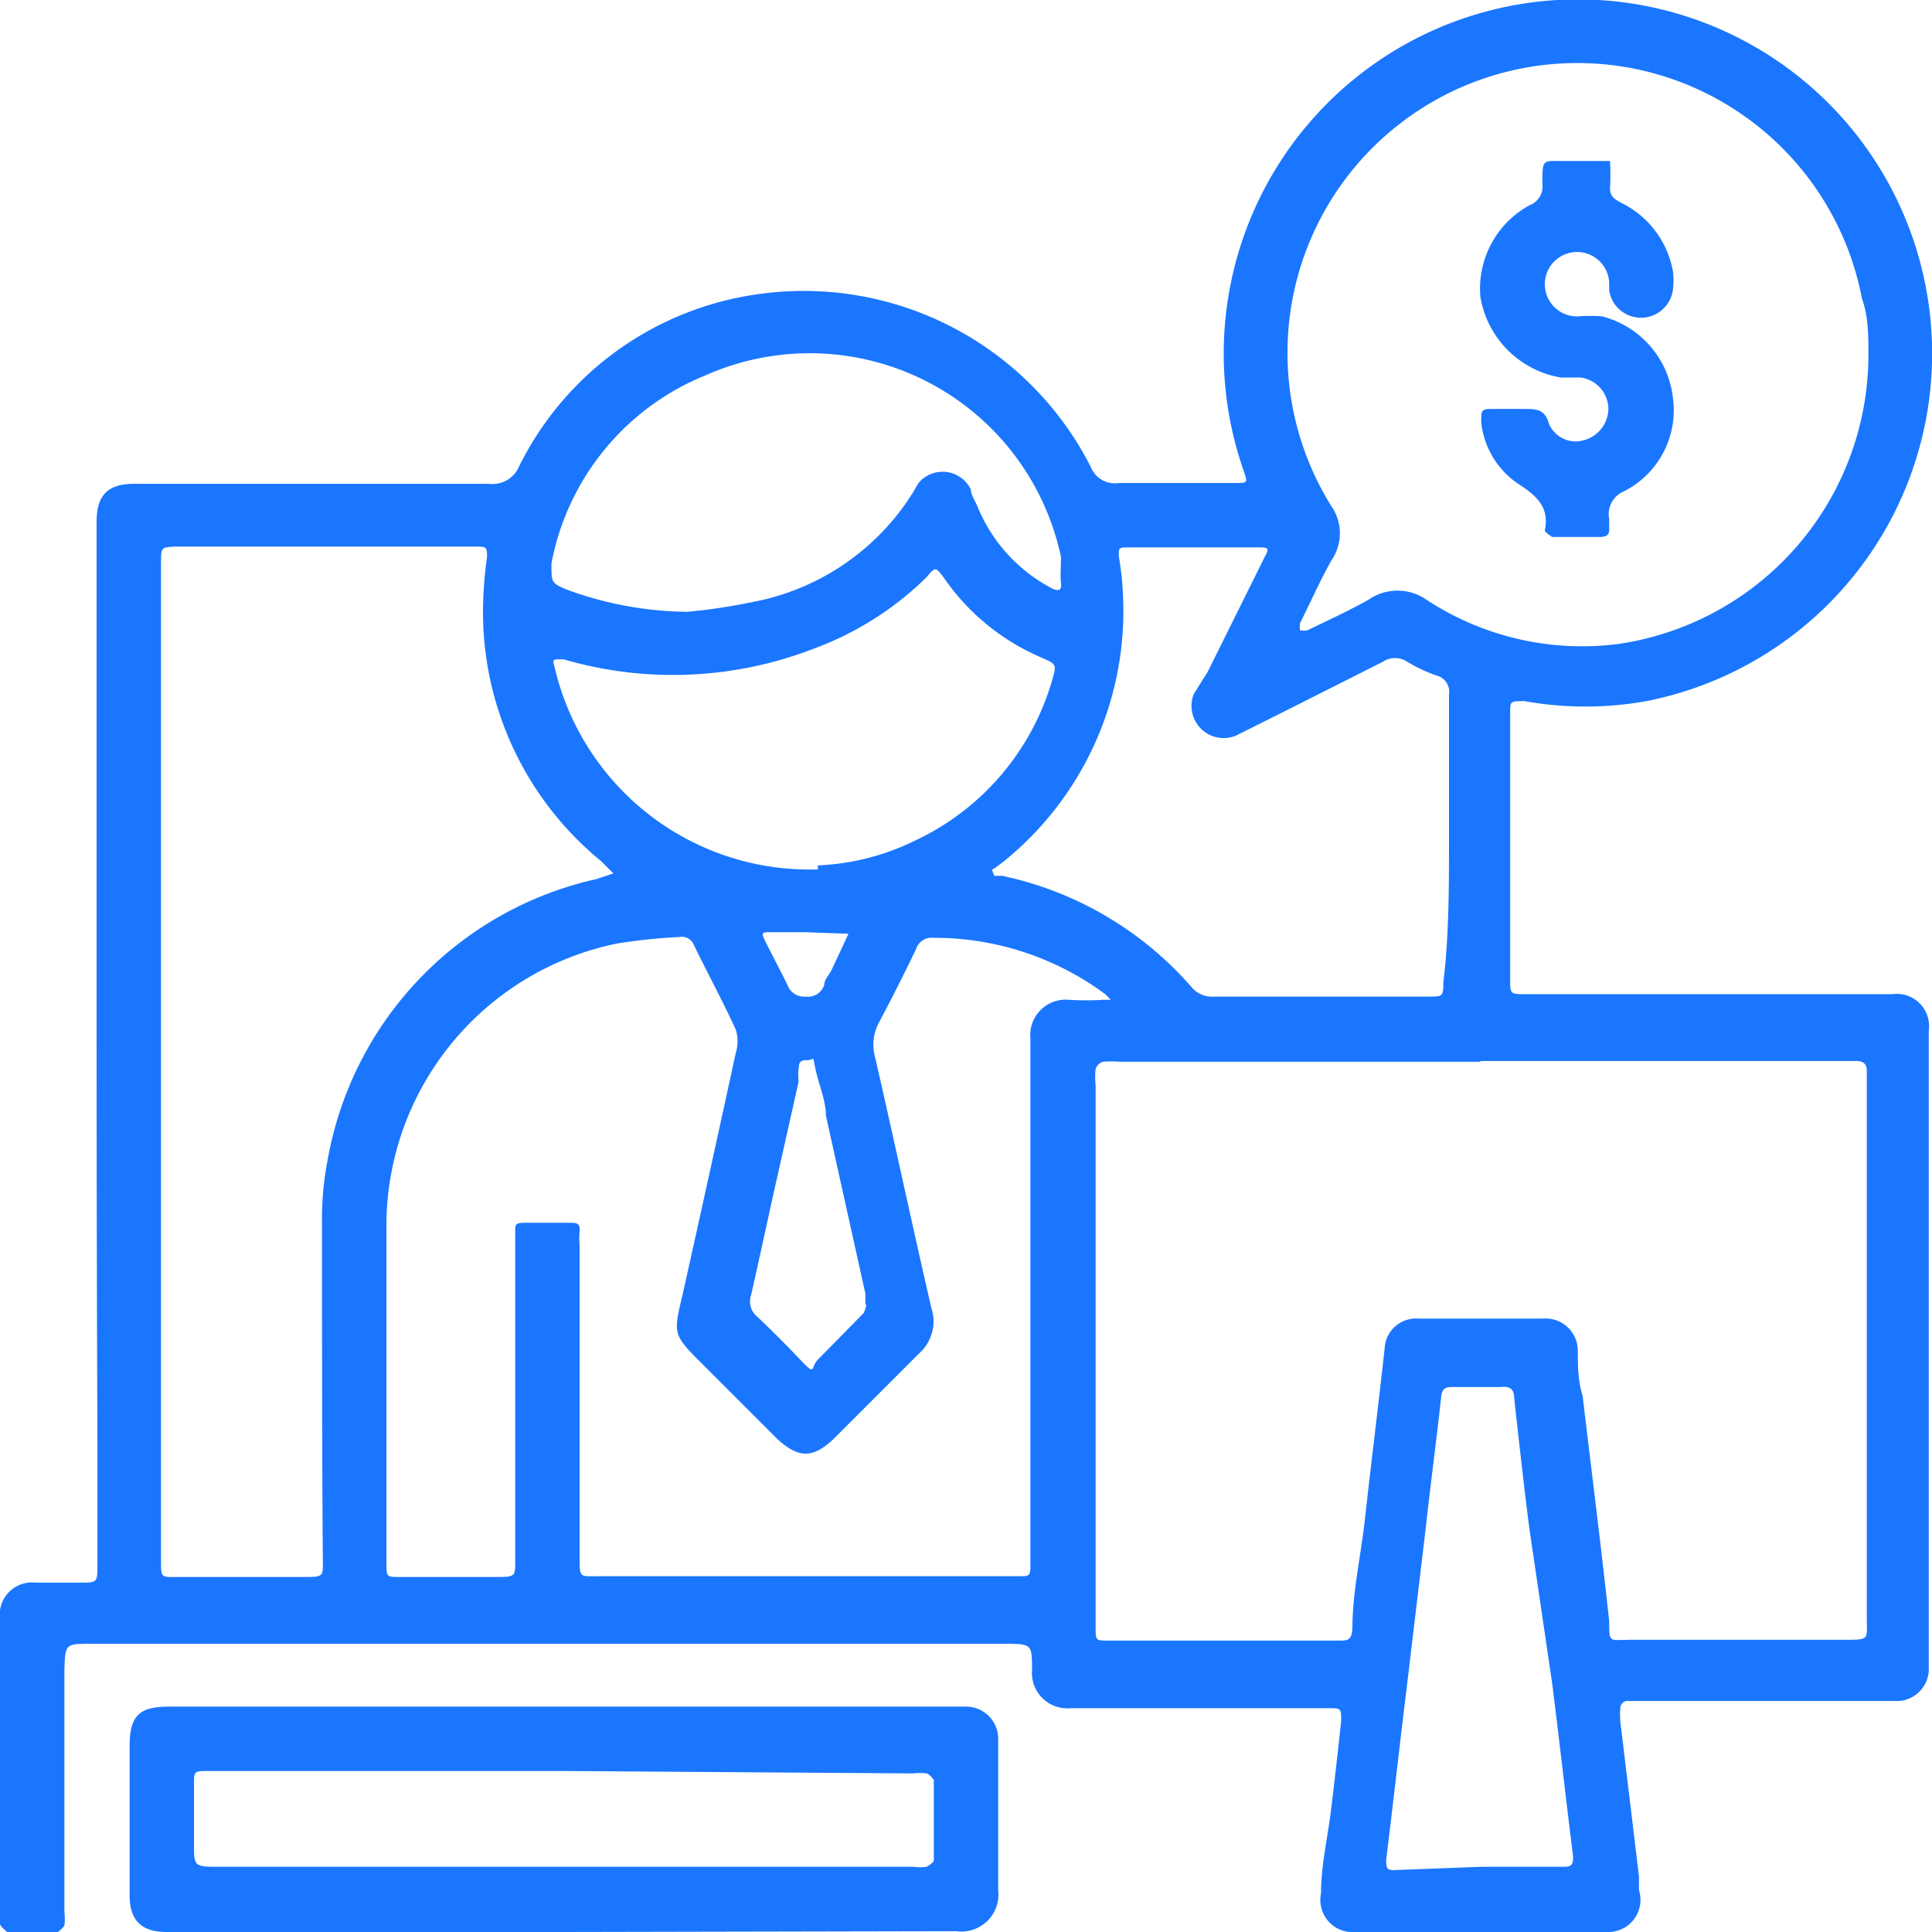
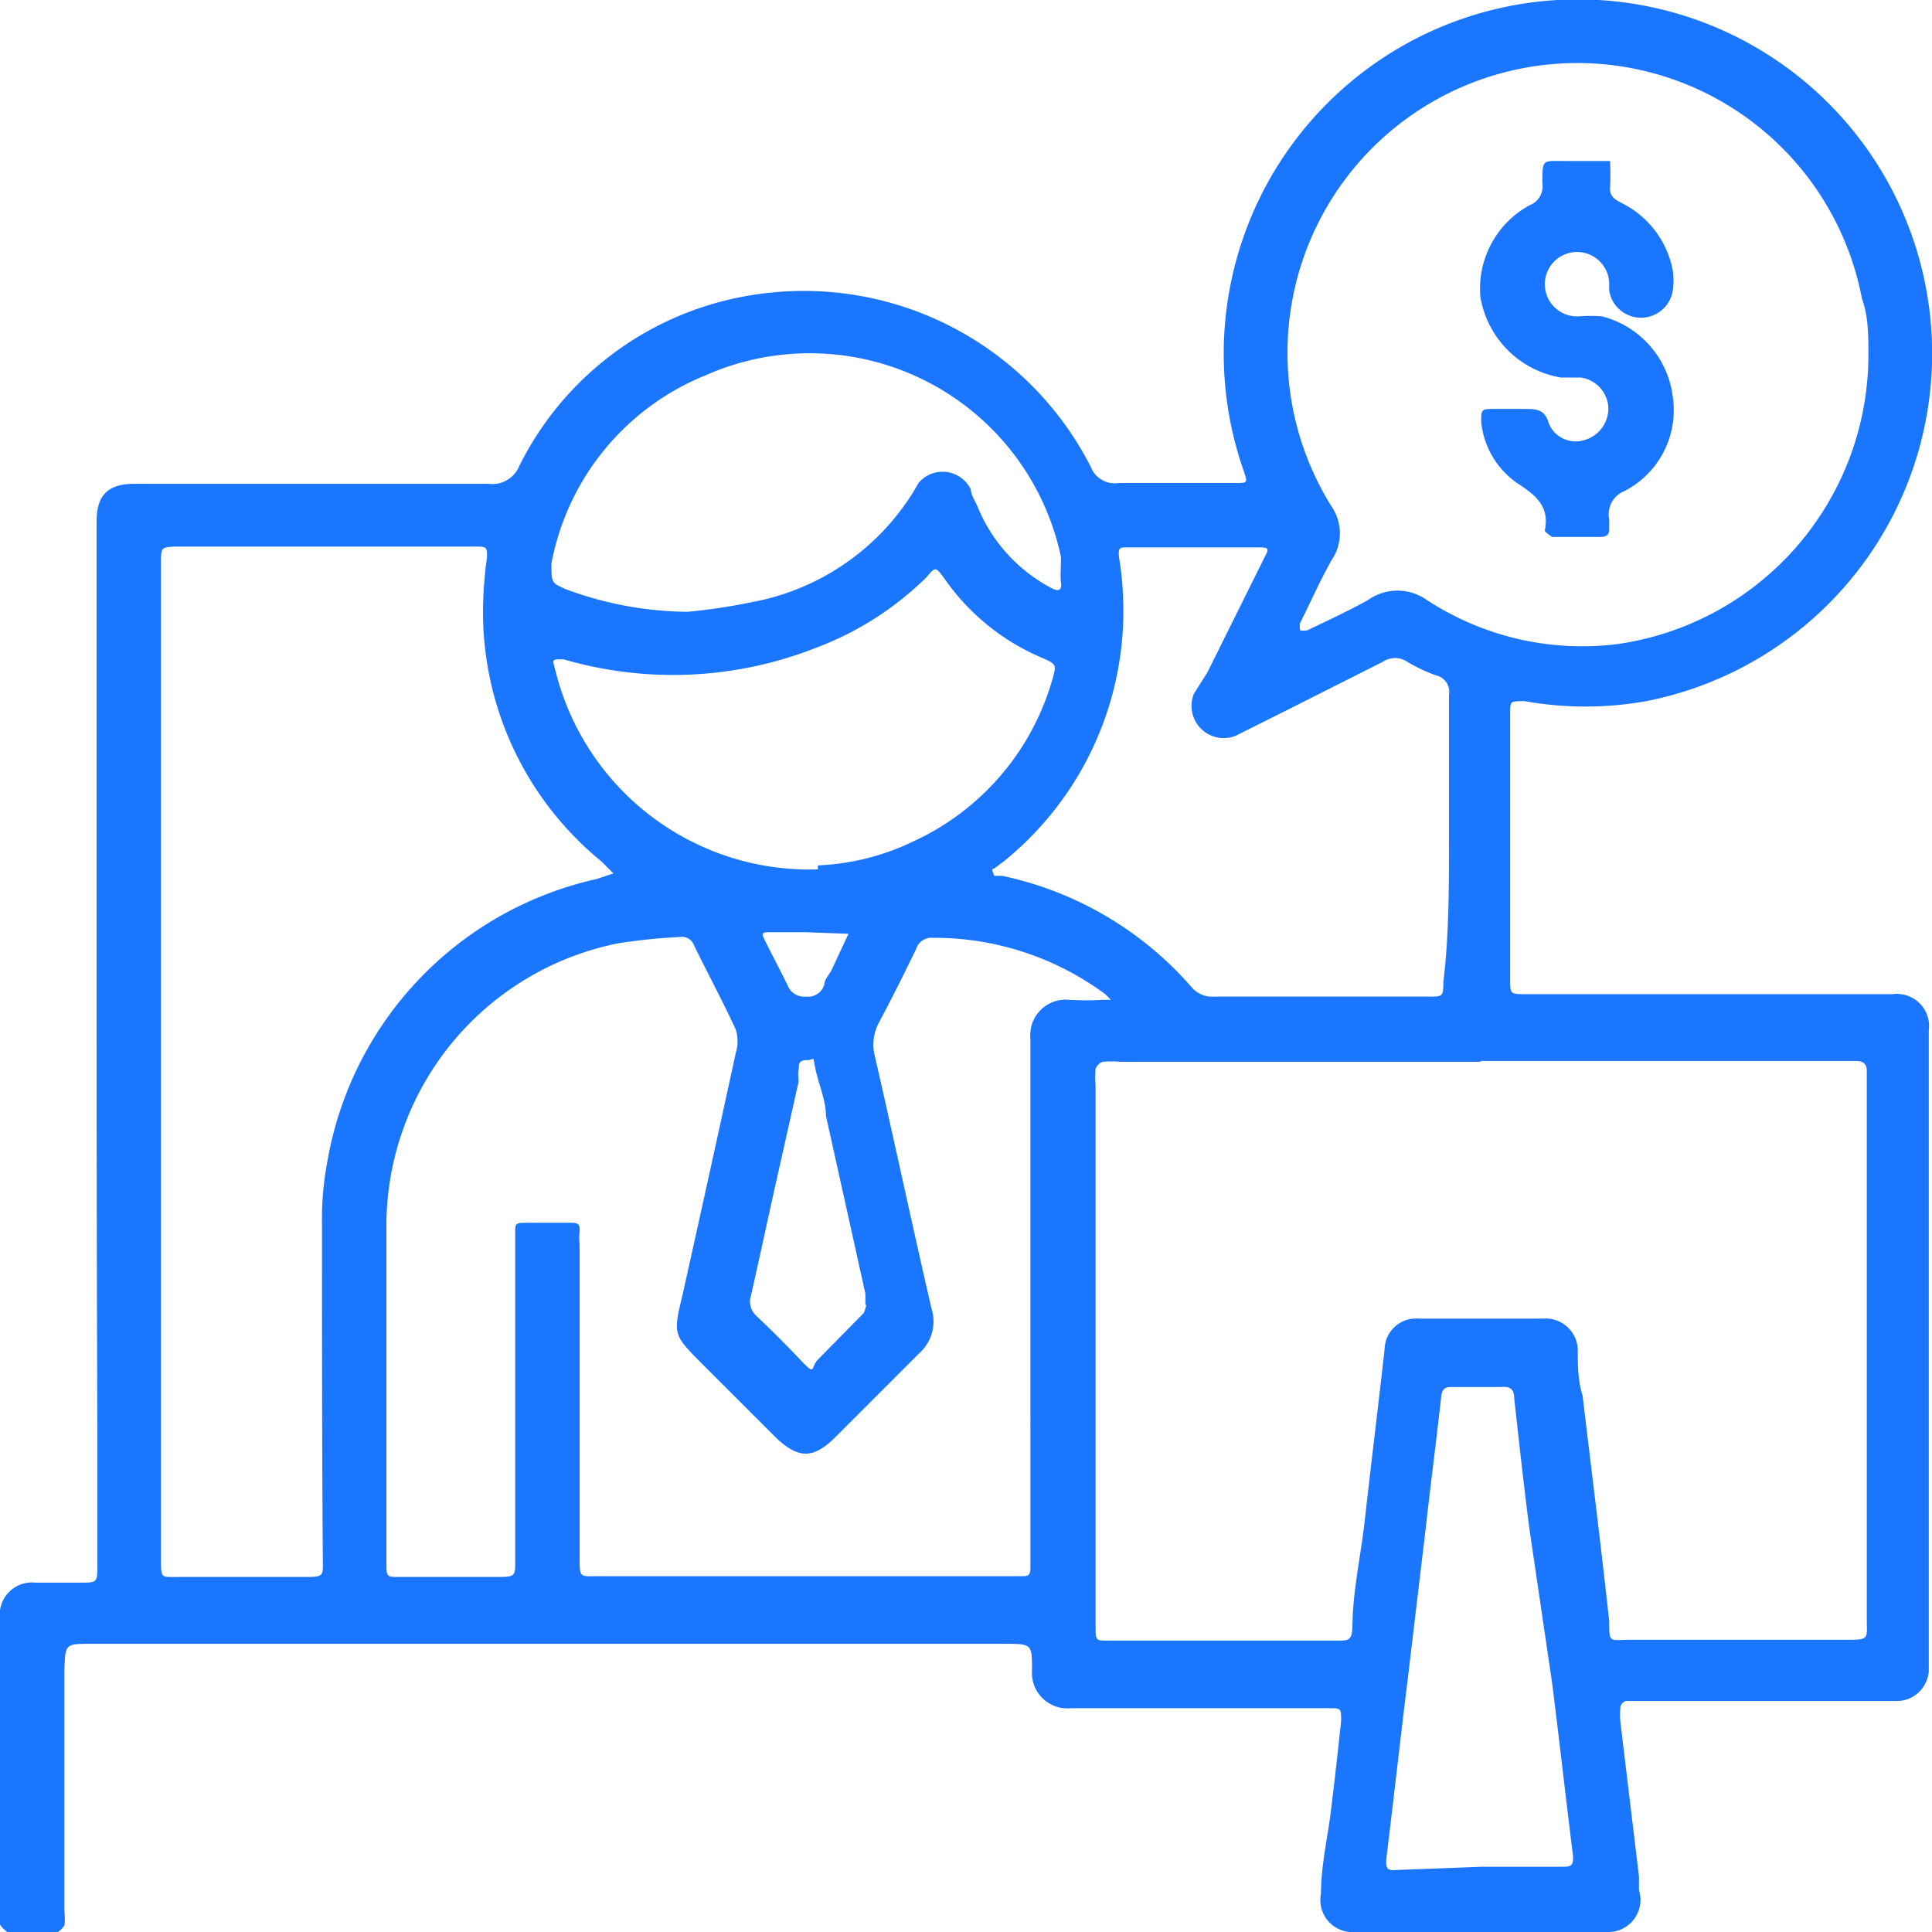
<svg xmlns="http://www.w3.org/2000/svg" id="Слой_1" data-name="Слой 1" width="24" height="24" viewBox="0 0 24 24">
  <defs>
    <style>.cls-1{fill:#1a76ff;}</style>
  </defs>
  <title>1345</title>
  <path class="cls-1" d="M1.2,12.92q0-3.16,0-6.32s0-.08,0-.12c0-.33.14-.47.47-.47h4.4a.36.36,0,0,0,.38-.22,3.91,3.91,0,0,1,3-2.14,4,4,0,0,1,4.1,2.15A.32.32,0,0,0,13.9,6c.48,0,1,0,1.45,0,.15,0,.15,0,.1-.15a4.4,4.4,0,1,1,5,2.86,4.29,4.29,0,0,1-1.51,0c-.18,0-.18,0-.18.14q0,1.66,0,3.32c0,.18,0,.18.2.18h4.55a.4.4,0,0,1,.45.45c0,.49,0,1,0,1.47q0,3.16,0,6.32c0,.06,0,.12,0,.17a.4.4,0,0,1-.37.37H20.2a.1.1,0,0,0-.07.07,1,1,0,0,0,0,.2l.23,1.91c0,.06,0,.12,0,.17A.4.4,0,0,1,20,24H16.84a.4.4,0,0,1-.43-.48c0-.34.08-.68.12-1s.09-.76.13-1.14c0-.16,0-.16-.15-.16H14.3c-.34,0-.68,0-1,0a.44.44,0,0,1-.48-.47c0-.33,0-.33-.35-.33H1.13c-.32,0-.32,0-.33.33q0,1.5,0,3a.68.68,0,0,1,0,.17S.74,24,.71,24H.09S0,23.93,0,23.9a.36.36,0,0,1,0-.12q0-1.84,0-3.67s0,0,0,0a.4.4,0,0,1,.44-.45H1c.2,0,.21,0,.21-.2q0-.8,0-1.6Q1.2,15.36,1.2,12.92Zm17.19.27H13.92a1.23,1.23,0,0,0-.22,0,.14.14,0,0,0-.09.09.92.92,0,0,0,0,.2q0,1.76,0,3.52,0,1.6,0,3.2c0,.18,0,.18.15.18h2.87c.11,0,.16,0,.17-.15,0-.44.1-.88.15-1.31.08-.72.17-1.44.25-2.16a.39.39,0,0,1,.42-.38h1.55a.4.4,0,0,1,.43.39c0,.19,0,.38.06.57.11.93.23,1.87.33,2.8,0,.28,0,.23.27.23h2.65c.32,0,.28,0,.28-.27q0-3.34,0-6.67s0-.08,0-.12,0-.13-.13-.13H18.39ZM12.8,16.14V16c0-1,0-2.07,0-3.1a.44.44,0,0,1,.48-.48,3.38,3.38,0,0,0,.42,0l.1,0-.07-.07a3.57,3.57,0,0,0-2.14-.7.2.2,0,0,0-.21.14c-.15.31-.3.61-.46.91a.58.58,0,0,0-.05.43c.23,1,.46,2.08.7,3.12a.53.53,0,0,1-.15.56l-1.06,1.06c-.26.25-.44.25-.71,0l-.92-.92c-.37-.37-.37-.37-.25-.87q.33-1.48.66-3a.49.49,0,0,0,0-.29c-.16-.35-.35-.7-.52-1.05a.16.16,0,0,0-.18-.1,7,7,0,0,0-.77.08A3.58,3.58,0,0,0,4.8,15.23c0,.49,0,1,0,1.47q0,1.35,0,2.7c0,.2,0,.19.19.19H6.14c.28,0,.26,0,.26-.25q0-1.92,0-3.85c0-.07,0-.13,0-.2s0-.1.11-.1h.57c.08,0,.13,0,.12.11s0,.12,0,.17q0,1.94,0,3.87c0,.27,0,.24.24.24h5.25c.07,0,.11,0,.11-.1s0-.12,0-.17Q12.8,17.73,12.8,16.14ZM2,13.18H2q0,.65,0,1.3,0,2.45,0,4.9c0,.23,0,.21.22.21H3.75c.29,0,.26,0,.26-.25C4,18,4,16.58,4,15.2a3.83,3.83,0,0,1,.07-.79,4.35,4.35,0,0,1,3.34-3.49l.21-.07-.15-.15A4,4,0,0,1,6,7.62a5,5,0,0,1,.05-.7c0-.11,0-.13-.12-.13H2.17C2,6.8,2,6.8,2,7S2,7,2,7Q2,10.11,2,13.18ZM23.21,4.4c0-.23,0-.47-.08-.69a3.6,3.6,0,1,0-6.59,2.58.59.59,0,0,1,0,.67c-.14.25-.26.52-.39.78a.3.3,0,0,0,0,.09.26.26,0,0,0,.09,0c.25-.12.51-.24.76-.38a.63.63,0,0,1,.72,0A3.52,3.52,0,0,0,20.1,8,3.63,3.63,0,0,0,23.21,4.4Zm-5.21,6c0-.59,0-1.18,0-1.77a.21.21,0,0,0-.16-.24,1.94,1.94,0,0,1-.36-.17.27.27,0,0,0-.3,0l-1.25.63-.58.29a.4.4,0,0,1-.52-.52L15,8.35l.71-1.43c.06-.11.05-.12-.08-.12H14c-.09,0-.11,0-.1.12a3.65,3.65,0,0,1,.05.47,4,4,0,0,1-1.48,3.31l-.12.09c-.05,0,0,.07,0,.09l.1,0a4.3,4.3,0,0,1,2.35,1.38.33.33,0,0,0,.28.12h2.67c.17,0,.18,0,.18-.18C18,11.63,18,11,18,10.44Zm-7.84.35a3,3,0,0,0,1.19-.3,3.17,3.17,0,0,0,1.72-2c.06-.2.05-.2-.13-.28a2.81,2.81,0,0,1-1.22-1c-.1-.13-.1-.13-.21,0a3.92,3.92,0,0,1-1.38.88A4.85,4.85,0,0,1,7,8.19c-.14,0-.14,0-.11.1A3.25,3.25,0,0,0,10.16,10.8ZM8.54,7.6a7.18,7.18,0,0,0,.8-.12,3,3,0,0,0,2-1.36L11.41,6a.39.39,0,0,1,.65.08c0,.07.06.15.09.23a2,2,0,0,0,.92,1c.1.05.12,0,.11-.07s0-.21,0-.32A3.19,3.19,0,0,0,8.77,4.66,3.15,3.15,0,0,0,6.85,7c0,.24,0,.24.18.32A4.43,4.43,0,0,0,8.54,7.6ZM18.4,23.19h1c.1,0,.15,0,.14-.14-.09-.72-.17-1.44-.26-2.15L19,19c-.07-.54-.13-1.09-.19-1.63,0-.13-.07-.15-.17-.14h-.57c-.11,0-.16,0-.17.15-.06.54-.13,1.07-.19,1.61l-.23,1.93c-.09.73-.17,1.45-.26,2.18,0,.1,0,.14.12.13Zm-7.65-7,0-.12-.49-2.21c0-.19-.09-.39-.13-.58s0-.11-.11-.11-.09.06-.1.12,0,.1,0,.15l-.24,1.07c-.12.53-.23,1.05-.35,1.58a.24.24,0,0,0,.07.26c.19.18.37.36.55.55s.12.1.2,0l.58-.59A.65.65,0,0,0,10.76,16.22ZM10,11.58H9.59c-.13,0-.14,0-.08.12s.18.35.27.53a.22.22,0,0,0,.23.15.21.21,0,0,0,.23-.15c0-.06.06-.12.09-.18l.21-.45Z" />
-   <path class="cls-1" d="M7,24H2.07c-.32,0-.46-.15-.46-.46s0-.43,0-.65c0-.4,0-.8,0-1.2s.14-.49.5-.49H12a.4.4,0,0,1,.4.39s0,.08,0,.12c0,.59,0,1.18,0,1.77a.46.46,0,0,1-.52.51Zm0-2H2.59c-.18,0-.18,0-.18.17s0,.5,0,.75,0,.27.28.27h8.67a.51.51,0,0,0,.15,0s.09-.05.09-.08q0-.51,0-1s-.05-.07-.09-.08a.7.7,0,0,0-.17,0Z" />
  <path class="cls-1" d="M19.58,2,20,2a2.81,2.81,0,0,1,0,.34c0,.11.07.14.14.18a1.18,1.18,0,0,1,.64.84.89.89,0,0,1,0,.25.4.4,0,0,1-.79,0s0-.07,0-.1a.4.4,0,1,0-.38.42,1.82,1.82,0,0,1,.29,0,1.18,1.18,0,0,1,.88,1,1.13,1.13,0,0,1-.6,1.17.31.31,0,0,0-.19.35s0,.08,0,.12,0,.1-.11.1h-.6s-.09-.06-.09-.08c.06-.29-.1-.43-.33-.58a1.05,1.05,0,0,1-.46-.77c0-.14,0-.16.13-.16h.4c.15,0,.26,0,.31.18a.36.36,0,0,0,.43.21.41.41,0,0,0,.31-.4.4.4,0,0,0-.34-.38l-.25,0a1.22,1.22,0,0,1-1-1A1.18,1.18,0,0,1,19,2.55a.25.25,0,0,0,.16-.27c0-.31,0-.28.27-.28Z" />
</svg>